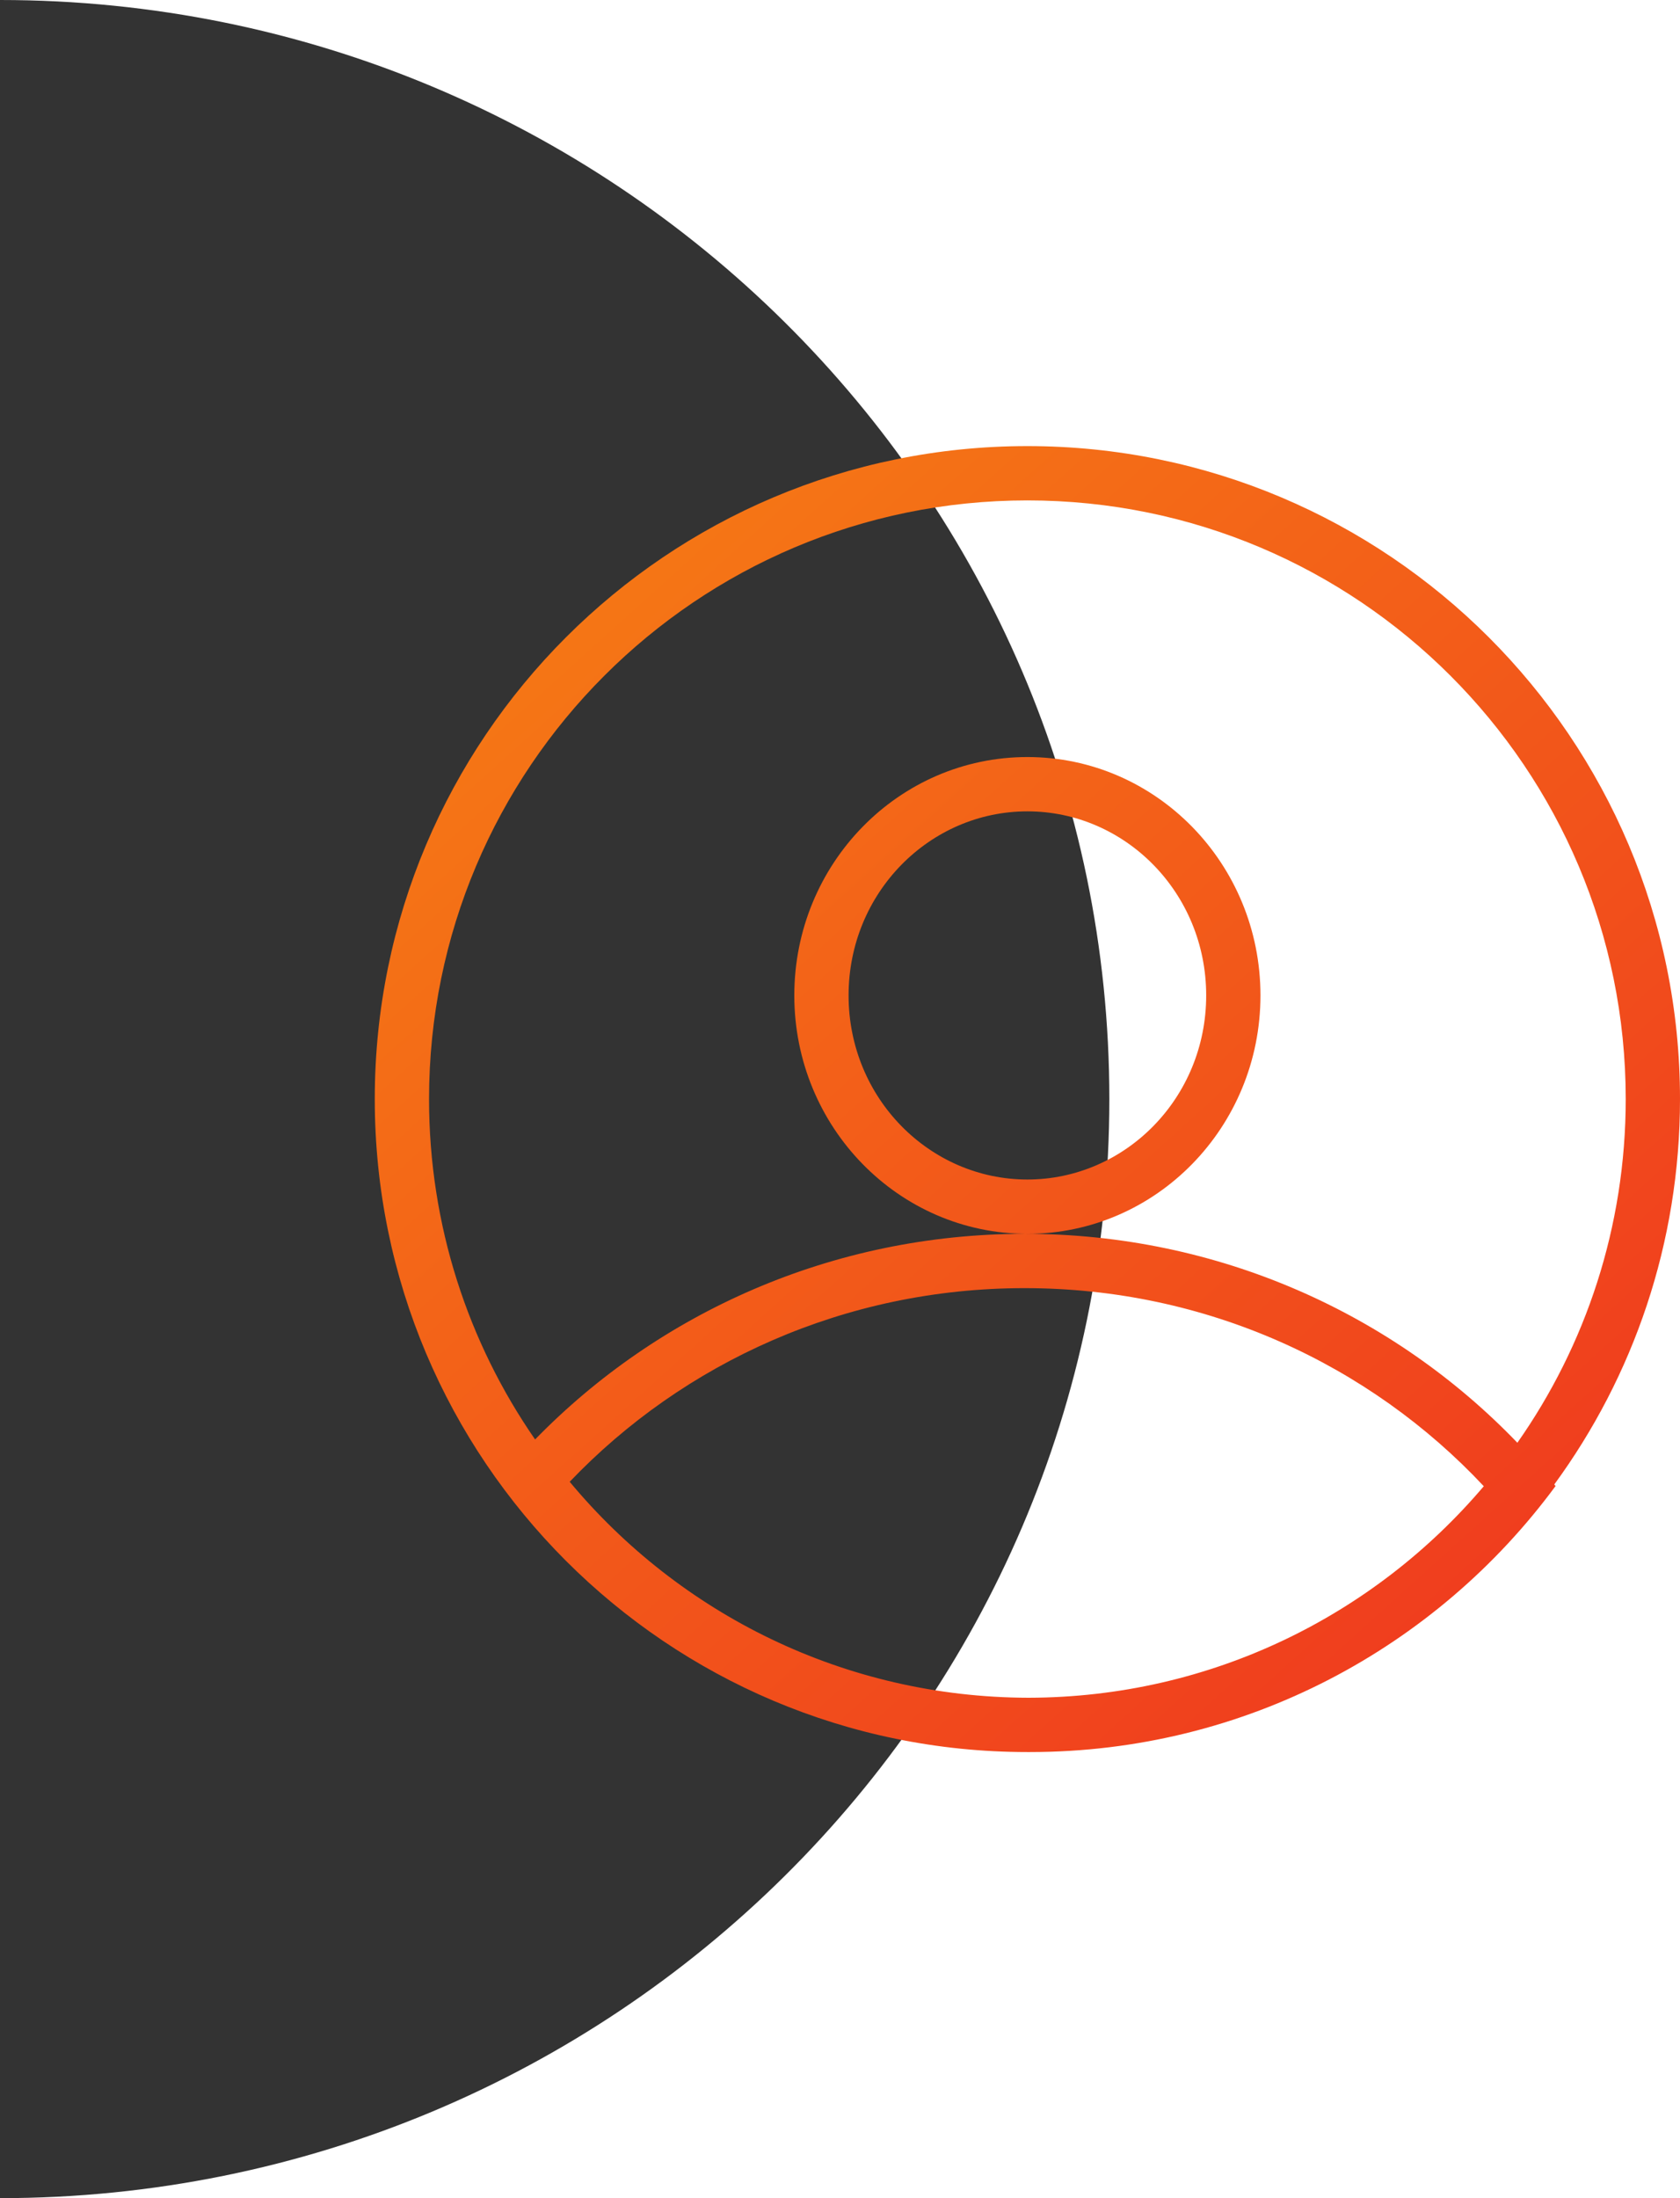
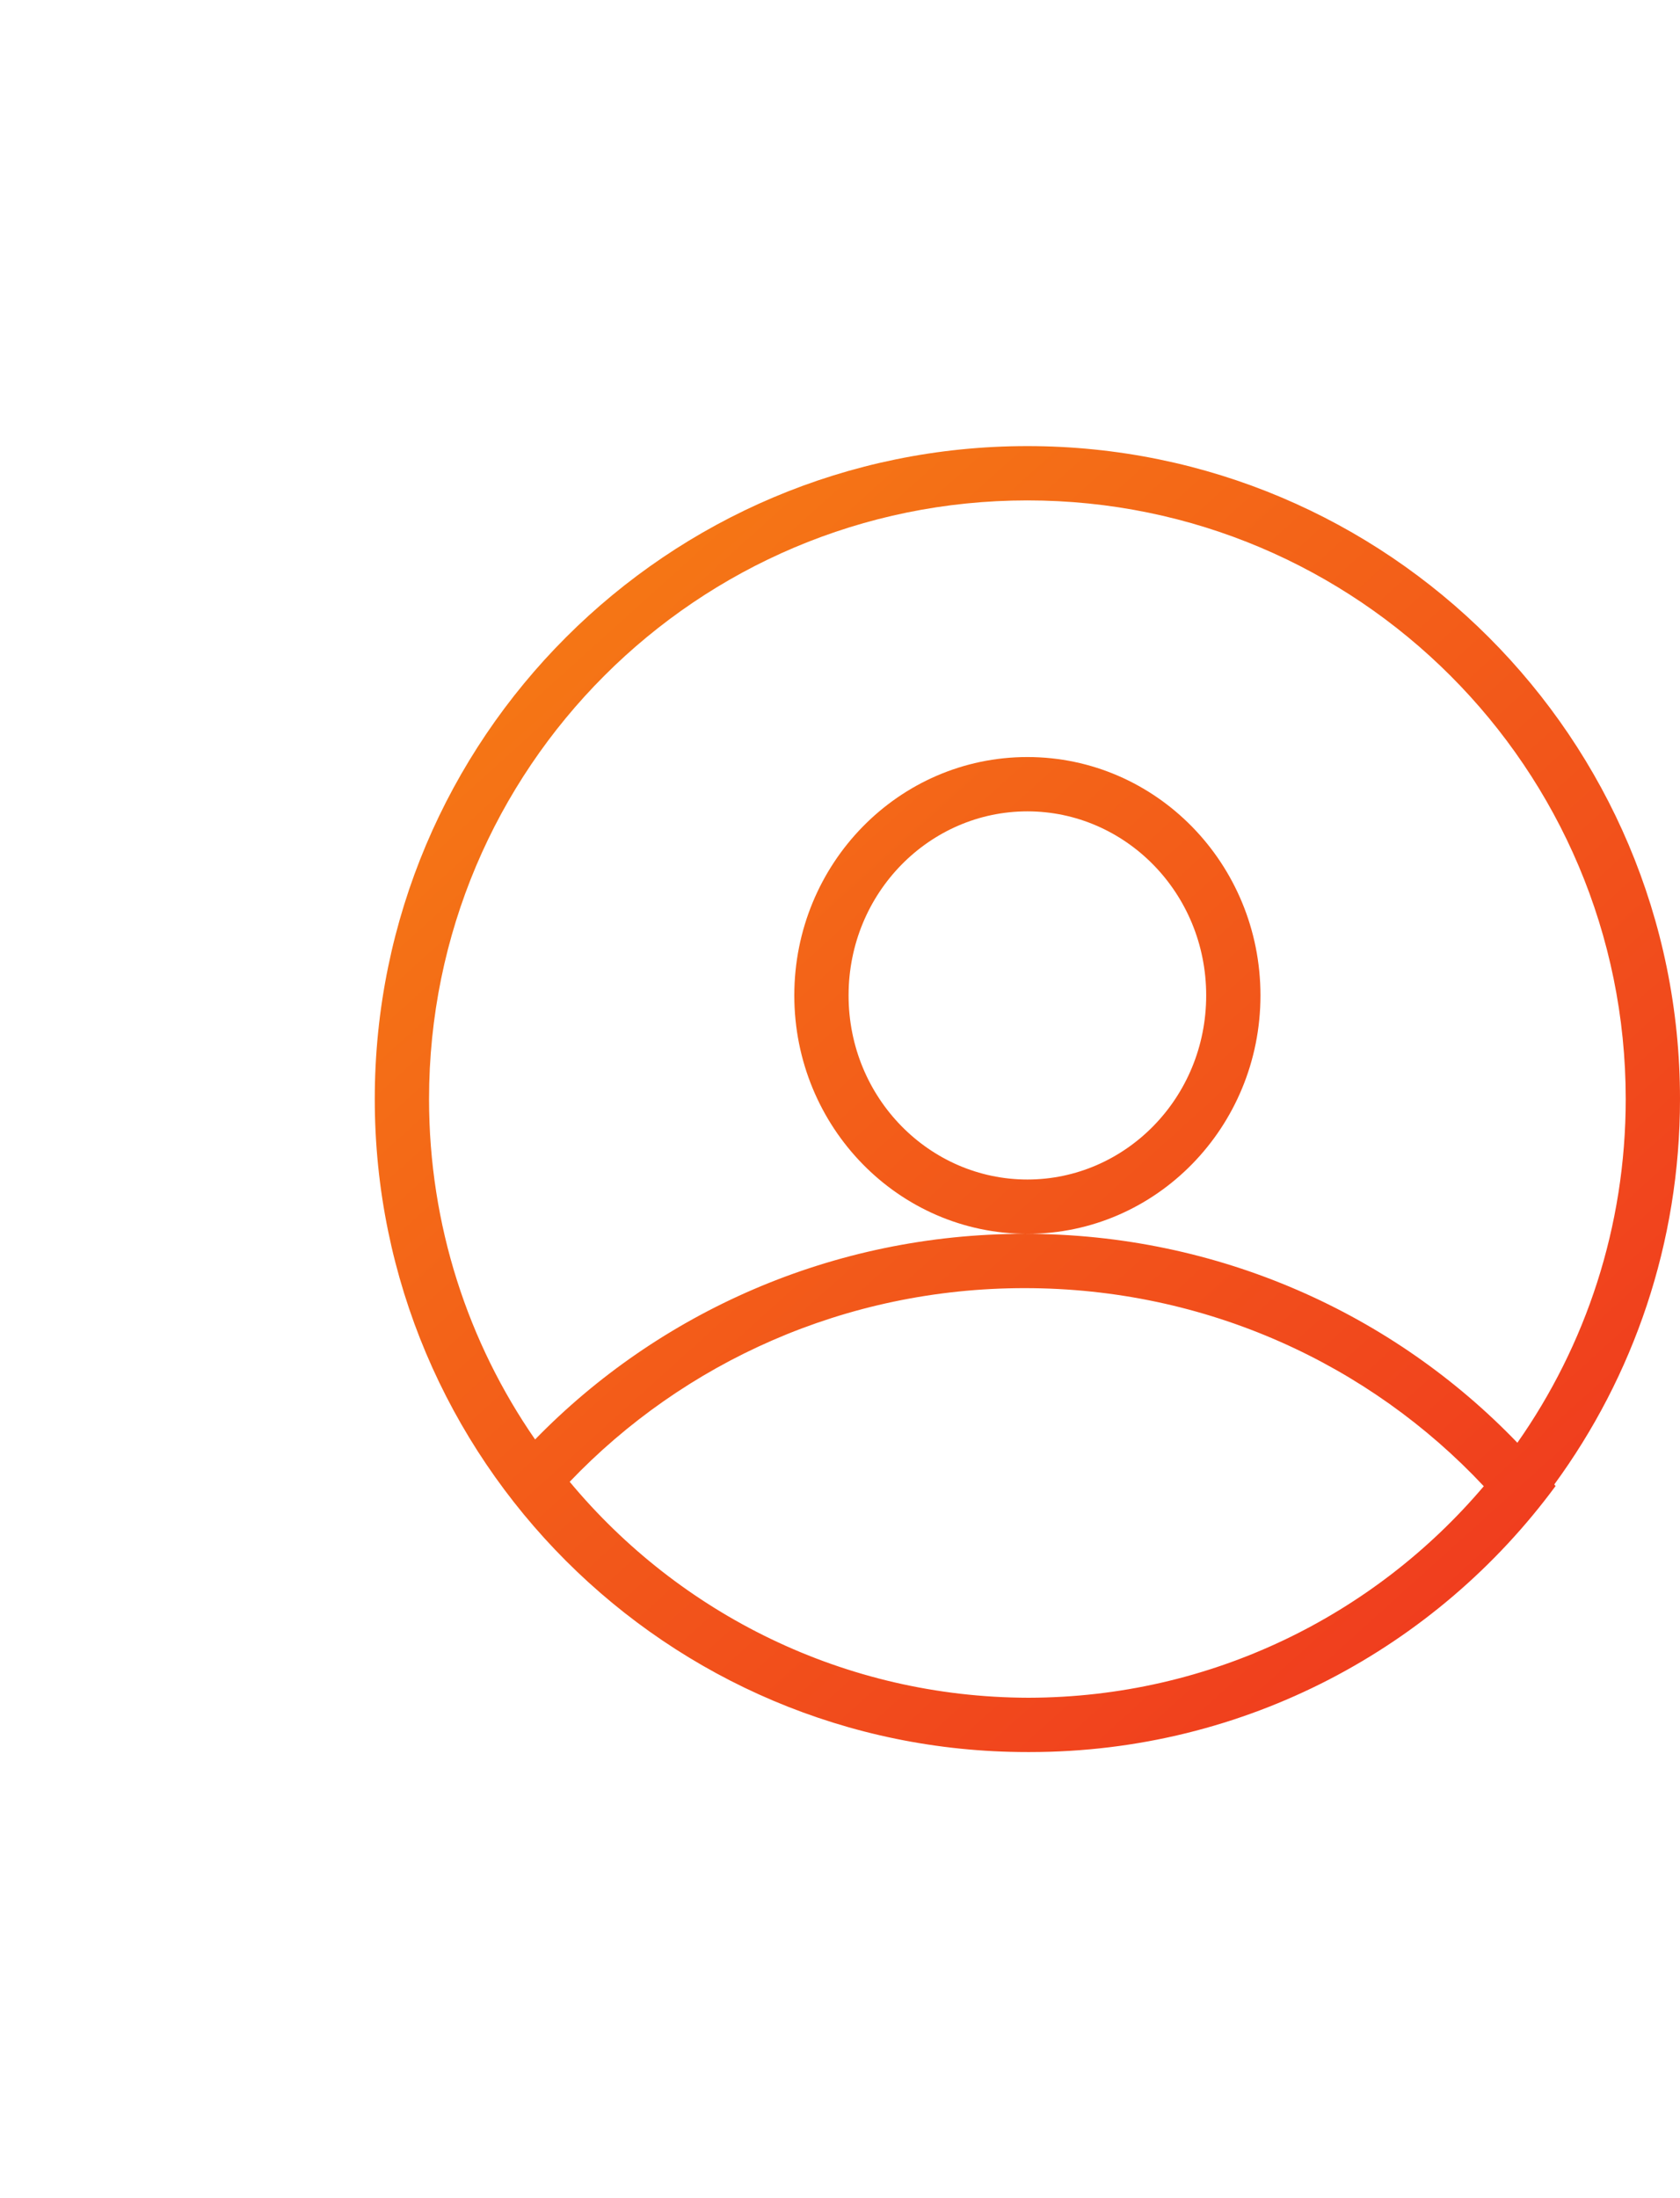
<svg xmlns="http://www.w3.org/2000/svg" width="130" height="170" viewBox="0 0 130 170" fill="none">
-   <path d="M0 0V170C47.409 170 85.842 131.948 85.842 85C85.842 38.061 47.413 0 0 0Z" fill="#333333" />
-   <path fill-rule="evenodd" clip-rule="evenodd" d="M41.406 111.324C50.961 101.522 64.401 95.421 79.288 95.421C94.303 95.421 107.847 101.628 117.416 111.579C122.699 104.056 125.8 94.89 125.8 85C125.8 59.429 105.071 38.7 79.5 38.7C53.929 38.7 33.2 59.429 33.2 85C33.2 94.779 36.231 103.849 41.406 111.324ZM79.594 135.5C79.563 135.5 79.531 135.5 79.5 135.5C51.61 135.5 29 112.89 29 85C29 57.11 51.61 34.5 79.5 34.5C107.39 34.5 130 57.11 130 85C130 96.147 126.388 106.45 120.272 114.804C120.305 114.844 120.338 114.885 120.371 114.926C111.176 127.404 96.378 135.5 79.688 135.5C79.657 135.5 79.626 135.5 79.594 135.5ZM114.817 114.941C105.993 105.524 93.35 99.621 79.288 99.621C65.397 99.621 52.891 105.381 44.083 114.598C52.562 124.788 65.321 131.271 79.594 131.3C93.71 131.272 106.343 124.927 114.817 114.941ZM79.5 91.221C87.055 91.221 93.336 84.934 93.336 76.984C93.336 69.034 87.055 62.748 79.5 62.748C71.945 62.748 65.664 69.034 65.664 76.984C65.664 84.934 71.945 91.221 79.5 91.221ZM79.5 95.421C89.461 95.421 97.536 87.166 97.536 76.984C97.536 66.802 89.461 58.548 79.5 58.548C69.539 58.548 61.464 66.802 61.464 76.984C61.464 87.166 69.539 95.421 79.5 95.421Z" fill="url(#paint0_linear_1197_95)" />
+   <path fill-rule="evenodd" clip-rule="evenodd" d="M41.406 111.324C50.961 101.522 64.401 95.421 79.288 95.421C94.303 95.421 107.847 101.628 117.416 111.579C122.699 104.056 125.8 94.89 125.8 85C125.8 59.429 105.071 38.7 79.5 38.7C53.929 38.7 33.2 59.429 33.2 85C33.2 94.779 36.231 103.849 41.406 111.324ZM79.594 135.5C79.563 135.5 79.531 135.5 79.5 135.5C51.61 135.5 29 112.89 29 85C29 57.11 51.61 34.5 79.5 34.5C107.39 34.5 130 57.11 130 85C130 96.147 126.388 106.45 120.272 114.804C120.305 114.844 120.338 114.885 120.371 114.926C111.176 127.404 96.378 135.5 79.688 135.5C79.657 135.5 79.626 135.5 79.594 135.5ZM114.817 114.941C105.993 105.524 93.35 99.621 79.288 99.621C65.397 99.621 52.891 105.381 44.083 114.598C52.562 124.788 65.321 131.271 79.594 131.3C93.71 131.272 106.343 124.927 114.817 114.941ZM79.5 91.221C87.055 91.221 93.336 84.934 93.336 76.984C93.336 69.034 87.055 62.748 79.5 62.748C71.945 62.748 65.664 69.034 65.664 76.984C65.664 84.934 71.945 91.221 79.5 91.221M79.5 95.421C89.461 95.421 97.536 87.166 97.536 76.984C97.536 66.802 89.461 58.548 79.5 58.548C69.539 58.548 61.464 66.802 61.464 76.984C61.464 87.166 69.539 95.421 79.5 95.421Z" fill="url(#paint0_linear_1197_95)" />
  <defs>
    <linearGradient id="paint0_linear_1197_95" x1="46.496" y1="43.363" x2="117.05" y2="121.581" gradientUnits="userSpaceOnUse">
      <stop stop-color="#F57715" />
      <stop offset="1" stop-color="#F03D1E" />
    </linearGradient>
  </defs>
</svg>